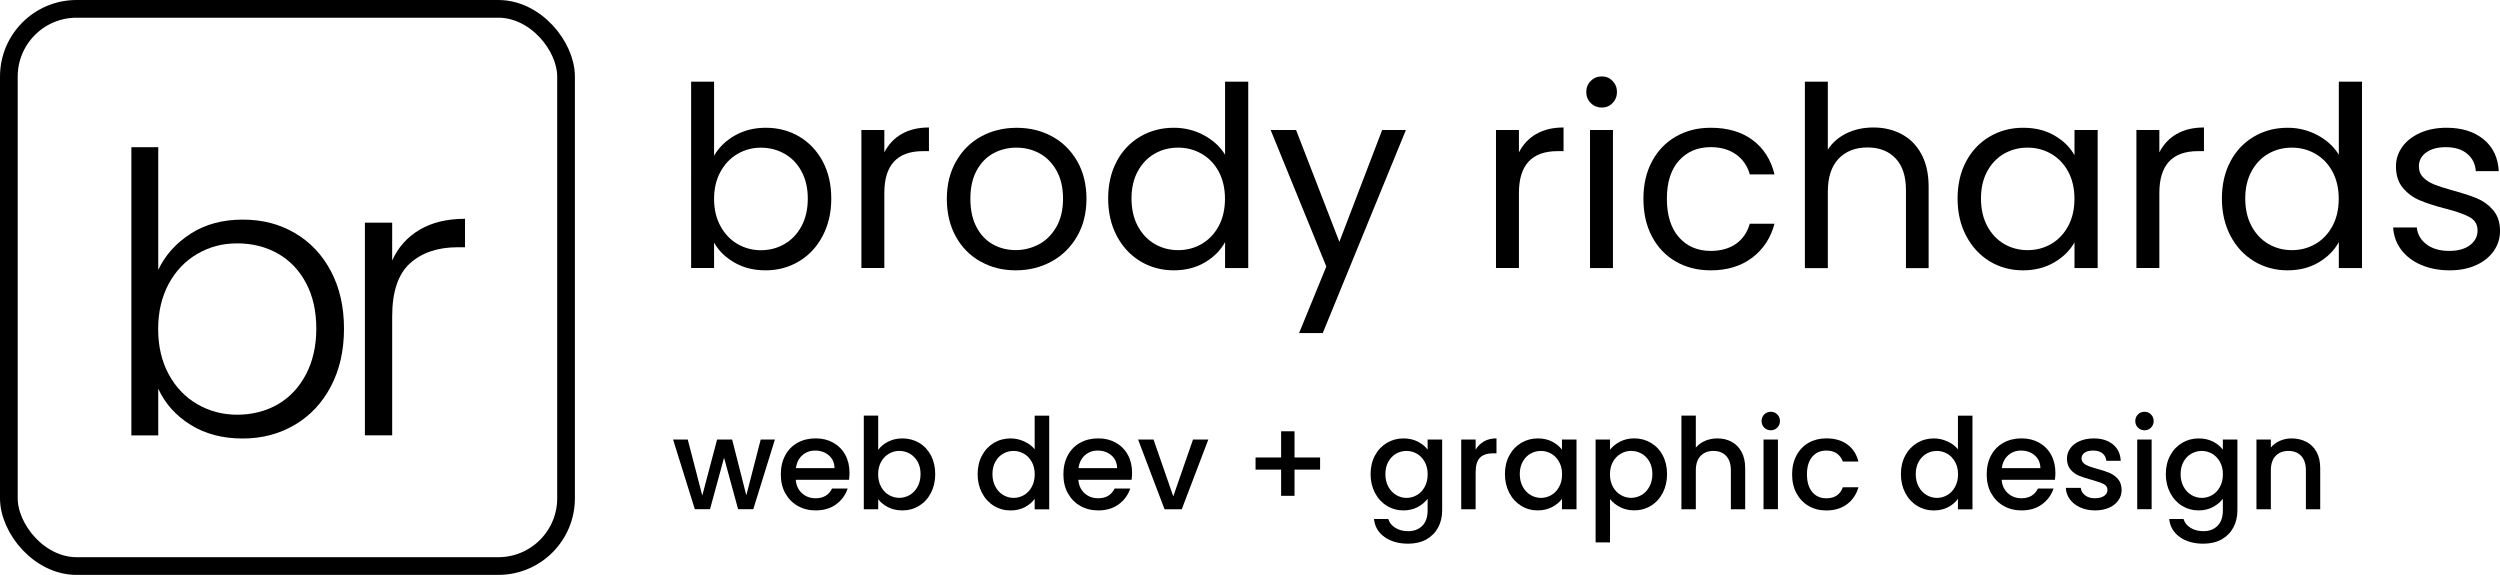
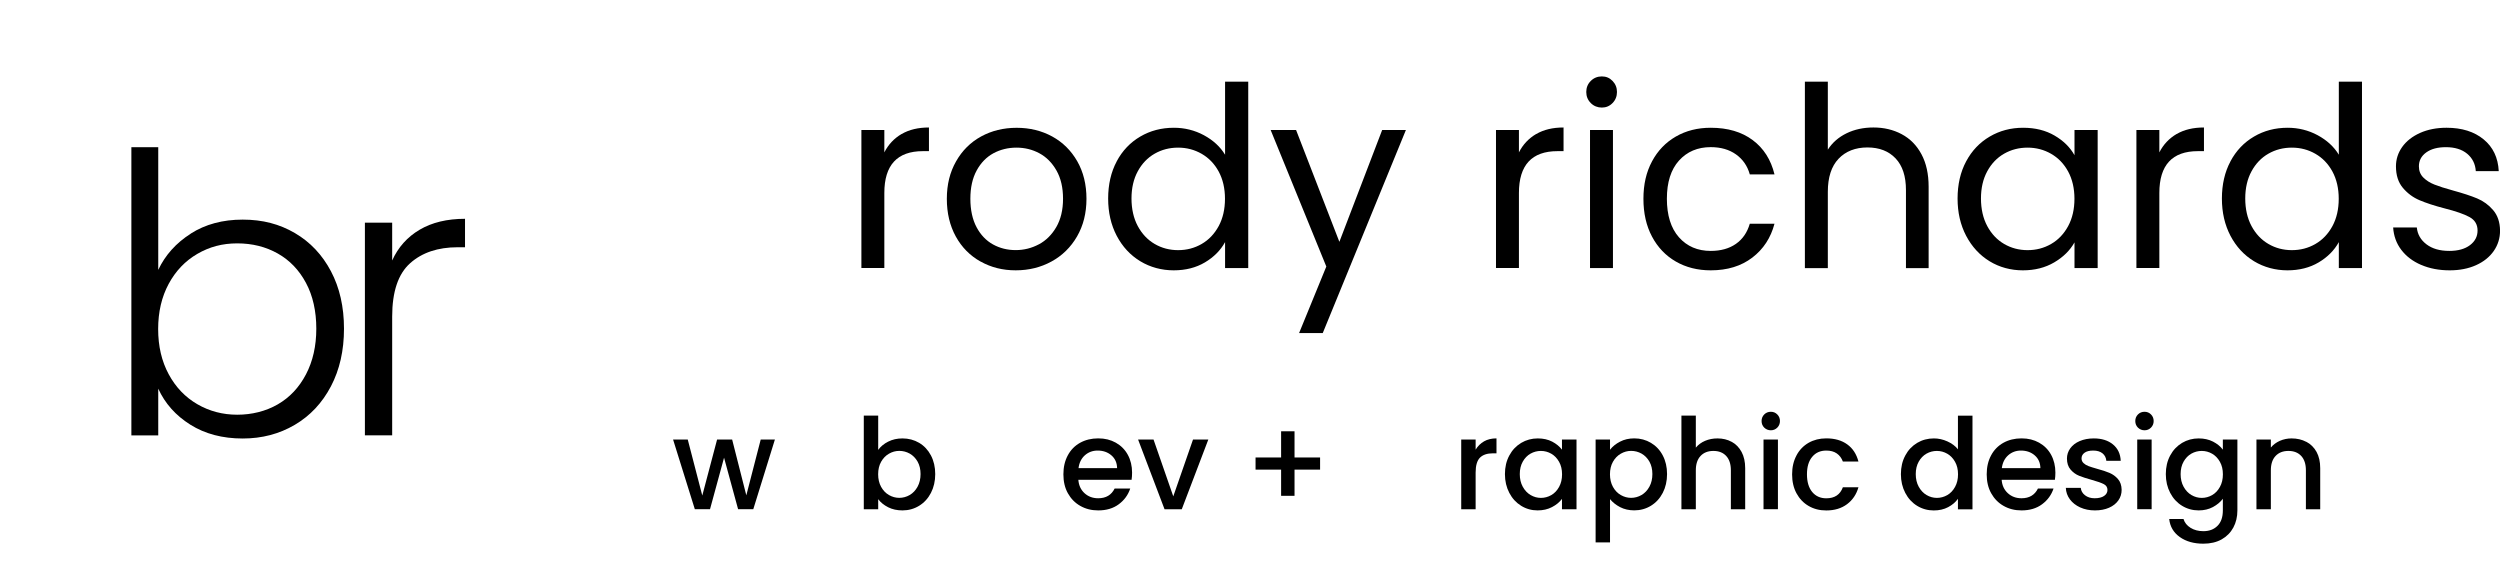
<svg xmlns="http://www.w3.org/2000/svg" id="Layer_2" data-name="Layer 2" viewBox="0 0 553.58 127.3">
  <defs>
    <style>
      .cls-1 {
        fill: none;
        stroke: #000;
        stroke-width: 3.92px;
      }
    </style>
  </defs>
  <g id="Layer_1-2" data-name="Layer 1">
    <g>
      <g>
        <g>
-           <path d="M162.7,30.02c2.01-1.15,4.29-1.73,6.86-1.73,2.75,0,5.22.65,7.42,1.95,2.19,1.3,3.92,3.13,5.19,5.49,1.26,2.36,1.9,5.1,1.9,8.23s-.63,5.84-1.9,8.26c-1.26,2.42-3,4.3-5.22,5.63-2.21,1.34-4.68,2.01-7.39,2.01s-4.96-.58-6.95-1.73c-1.99-1.15-3.49-2.62-4.49-4.41v5.63h-5.08V18.08h5.08v16.4c1.04-1.82,2.57-3.31,4.57-4.46ZM177.48,37.94c-.93-1.71-2.19-3.01-3.77-3.9-1.58-.89-3.32-1.34-5.22-1.34s-3.58.46-5.16,1.37c-1.58.91-2.84,2.23-3.79,3.96-.95,1.73-1.42,3.73-1.42,6s.47,4.32,1.42,6.05c.95,1.73,2.21,3.05,3.79,3.96,1.58.91,3.3,1.37,5.16,1.37s3.63-.45,5.22-1.37c1.58-.91,2.83-2.23,3.77-3.96.93-1.73,1.39-3.77,1.39-6.11s-.47-4.31-1.39-6.02Z" />
          <path d="M199.65,29.68c1.65-.97,3.67-1.45,6.05-1.45v5.24h-1.34c-5.69,0-8.54,3.09-8.54,9.26v16.62h-5.08v-30.57h5.08v4.96c.89-1.75,2.17-3.1,3.82-4.07Z" />
          <path d="M217.11,57.91c-2.32-1.3-4.15-3.15-5.47-5.55s-1.98-5.18-1.98-8.34.68-5.89,2.04-8.28c1.36-2.4,3.21-4.24,5.55-5.52,2.34-1.28,4.96-1.92,7.87-1.92s5.52.64,7.87,1.92c2.34,1.28,4.19,3.12,5.55,5.49,1.36,2.38,2.04,5.15,2.04,8.31s-.7,5.94-2.09,8.34-3.28,4.25-5.66,5.55c-2.38,1.3-5.02,1.95-7.92,1.95s-5.46-.65-7.78-1.95ZM230.03,54.11c1.6-.85,2.89-2.14,3.88-3.85.98-1.71,1.48-3.79,1.48-6.25s-.48-4.54-1.45-6.25c-.97-1.71-2.23-2.98-3.79-3.82-1.56-.84-3.25-1.25-5.08-1.25s-3.56.42-5.1,1.25c-1.54.84-2.78,2.11-3.71,3.82-.93,1.71-1.39,3.79-1.39,6.25s.46,4.59,1.37,6.3c.91,1.71,2.13,2.98,3.65,3.82,1.52.84,3.2,1.25,5.02,1.25s3.53-.43,5.13-1.28Z" />
          <path d="M247.27,35.73c1.26-2.36,3-4.19,5.22-5.49,2.21-1.3,4.69-1.95,7.45-1.95,2.38,0,4.59.55,6.64,1.65,2.04,1.1,3.61,2.54,4.69,4.32v-16.18h5.13v41.28h-5.13v-5.75c-1,1.82-2.49,3.32-4.46,4.49-1.97,1.17-4.28,1.76-6.92,1.76s-5.18-.67-7.39-2.01c-2.21-1.34-3.95-3.22-5.22-5.63-1.27-2.42-1.9-5.17-1.9-8.26s.63-5.87,1.9-8.23ZM269.86,37.99c-.93-1.71-2.19-3.02-3.77-3.93-1.58-.91-3.32-1.37-5.22-1.37s-3.63.45-5.19,1.34c-1.56.89-2.81,2.19-3.74,3.9-.93,1.71-1.39,3.72-1.39,6.02s.46,4.38,1.39,6.11c.93,1.73,2.18,3.05,3.74,3.96,1.56.91,3.29,1.37,5.19,1.37s3.63-.45,5.22-1.37c1.58-.91,2.83-2.23,3.77-3.96.93-1.73,1.39-3.75,1.39-6.05s-.47-4.31-1.39-6.02Z" />
          <path d="M311.31,28.79l-18.41,44.96h-5.24l6.03-14.73-12.33-30.24h5.63l9.59,24.77,9.48-24.77h5.24Z" />
          <path d="M340.17,29.68c1.65-.97,3.67-1.45,6.05-1.45v5.24h-1.34c-5.69,0-8.54,3.09-8.54,9.26v16.62h-5.08v-30.57h5.08v4.96c.89-1.75,2.17-3.1,3.82-4.07Z" />
          <path d="M352.25,22.82c-.67-.67-1-1.49-1-2.45s.33-1.79,1-2.45c.67-.67,1.49-1,2.45-1s1.72.33,2.37,1c.65.67.98,1.49.98,2.45s-.33,1.79-.98,2.45c-.65.67-1.44,1-2.37,1s-1.79-.33-2.45-1ZM357.16,28.79v30.57h-5.08v-30.57h5.08Z" />
          <path d="M365.81,35.73c1.26-2.36,3.02-4.19,5.27-5.49,2.25-1.3,4.83-1.95,7.73-1.95,3.76,0,6.85.91,9.29,2.73,2.44,1.82,4.04,4.35,4.83,7.59h-5.47c-.52-1.86-1.53-3.33-3.04-4.41-1.51-1.08-3.38-1.62-5.61-1.62-2.9,0-5.24,1-7.03,2.98-1.79,1.99-2.68,4.81-2.68,8.45s.89,6.53,2.68,8.54,4.13,3.01,7.03,3.01c2.23,0,4.09-.52,5.58-1.56,1.49-1.04,2.51-2.53,3.07-4.46h5.47c-.82,3.12-2.46,5.63-4.91,7.5-2.46,1.88-5.52,2.82-9.21,2.82-2.9,0-5.48-.65-7.73-1.95-2.25-1.3-4.01-3.14-5.27-5.52-1.27-2.38-1.9-5.17-1.9-8.37s.63-5.92,1.9-8.28Z" />
          <path d="M421.09,29.71c1.86.99,3.32,2.46,4.38,4.44,1.06,1.97,1.59,4.37,1.59,7.2v18.02h-5.02v-17.29c0-3.05-.76-5.38-2.29-7-1.53-1.62-3.61-2.43-6.25-2.43s-4.81.84-6.39,2.51c-1.58,1.67-2.37,4.11-2.37,7.31v16.9h-5.08V18.08h5.08v15.06c1-1.56,2.39-2.77,4.16-3.63,1.77-.86,3.75-1.28,5.94-1.28,2.31,0,4.39.49,6.25,1.48Z" />
          <path d="M435.37,35.73c1.26-2.36,3-4.19,5.22-5.49,2.21-1.3,4.68-1.95,7.39-1.95s5,.58,6.97,1.73c1.97,1.15,3.44,2.6,4.41,4.35v-5.58h5.13v30.57h-5.13v-5.69c-1,1.79-2.5,3.26-4.49,4.43-1.99,1.17-4.3,1.76-6.95,1.76s-5.17-.67-7.36-2.01-3.92-3.22-5.19-5.63c-1.27-2.42-1.9-5.17-1.9-8.26s.63-5.87,1.9-8.23ZM457.96,37.99c-.93-1.71-2.19-3.02-3.77-3.93-1.58-.91-3.32-1.37-5.22-1.37s-3.63.45-5.19,1.34c-1.56.89-2.81,2.19-3.74,3.9-.93,1.71-1.39,3.72-1.39,6.02s.46,4.38,1.39,6.11c.93,1.73,2.18,3.05,3.74,3.96,1.56.91,3.29,1.37,5.19,1.37s3.63-.45,5.22-1.37c1.58-.91,2.83-2.23,3.77-3.96.93-1.73,1.39-3.75,1.39-6.05s-.47-4.31-1.39-6.02Z" />
          <path d="M481.98,29.68c1.65-.97,3.67-1.45,6.05-1.45v5.24h-1.34c-5.69,0-8.54,3.09-8.54,9.26v16.62h-5.08v-30.57h5.08v4.96c.89-1.75,2.17-3.1,3.82-4.07Z" />
          <path d="M493.89,35.73c1.26-2.36,3-4.19,5.22-5.49,2.21-1.3,4.69-1.95,7.45-1.95,2.38,0,4.59.55,6.64,1.65,2.04,1.1,3.61,2.54,4.69,4.32v-16.18h5.13v41.28h-5.13v-5.75c-1,1.82-2.49,3.32-4.46,4.49-1.97,1.17-4.28,1.76-6.92,1.76s-5.18-.67-7.39-2.01c-2.21-1.34-3.95-3.22-5.22-5.63-1.27-2.42-1.9-5.17-1.9-8.26s.63-5.87,1.9-8.23ZM516.48,37.99c-.93-1.71-2.19-3.02-3.77-3.93-1.58-.91-3.32-1.37-5.22-1.37s-3.63.45-5.19,1.34c-1.56.89-2.81,2.19-3.74,3.9-.93,1.71-1.39,3.72-1.39,6.02s.46,4.38,1.39,6.11c.93,1.73,2.18,3.05,3.74,3.96,1.56.91,3.29,1.37,5.19,1.37s3.63-.45,5.22-1.37c1.58-.91,2.83-2.23,3.77-3.96.93-1.73,1.39-3.75,1.39-6.05s-.47-4.31-1.39-6.02Z" />
          <path d="M536.12,58.66c-1.86-.8-3.33-1.92-4.41-3.35-1.08-1.43-1.67-3.08-1.79-4.94h5.24c.15,1.53.87,2.77,2.15,3.74,1.28.97,2.96,1.45,5.05,1.45,1.93,0,3.46-.43,4.58-1.28,1.12-.85,1.67-1.93,1.67-3.24s-.59-2.33-1.79-2.98c-1.19-.65-3.03-1.29-5.52-1.92-2.27-.59-4.12-1.2-5.55-1.81-1.43-.61-2.66-1.52-3.68-2.73-1.02-1.21-1.53-2.8-1.53-4.77,0-1.56.46-2.99,1.39-4.3.93-1.3,2.25-2.33,3.96-3.1,1.71-.76,3.66-1.14,5.86-1.14,3.38,0,6.12.86,8.2,2.57,2.08,1.71,3.2,4.05,3.35,7.03h-5.08c-.11-1.6-.75-2.88-1.92-3.85-1.17-.97-2.74-1.45-4.71-1.45-1.82,0-3.27.39-4.35,1.17-1.08.78-1.62,1.8-1.62,3.07,0,1,.33,1.83.98,2.48.65.65,1.47,1.17,2.46,1.56.98.39,2.35.83,4.1,1.31,2.19.6,3.98,1.18,5.36,1.76,1.38.58,2.56,1.44,3.54,2.59.99,1.15,1.5,2.66,1.53,4.52,0,1.67-.46,3.18-1.39,4.52s-2.24,2.39-3.93,3.15c-1.69.76-3.64,1.14-5.83,1.14-2.34,0-4.45-.4-6.3-1.2Z" />
        </g>
        <g>
          <path d="M171.59,97.32l-4.79,15.44h-3.36l-3.11-11.41-3.11,11.41h-3.36l-4.82-15.44h3.25l3.22,12.41,3.28-12.41h3.33l3.14,12.36,3.19-12.36h3.14Z" />
-           <path d="M188.01,106.24h-11.8c.09,1.23.55,2.22,1.37,2.97.82.75,1.83,1.12,3.03,1.12,1.72,0,2.93-.72,3.64-2.16h3.45c-.47,1.42-1.31,2.58-2.54,3.49-1.22.91-2.74,1.36-4.55,1.36-1.48,0-2.8-.33-3.97-1-1.17-.66-2.08-1.6-2.75-2.8s-.99-2.6-.99-4.19.32-2.98.97-4.19c.64-1.21,1.55-2.13,2.72-2.79,1.17-.65,2.51-.98,4.02-.98s2.75.32,3.89.95c1.14.64,2.03,1.53,2.66,2.68s.95,2.47.95,3.96c0,.58-.04,1.1-.11,1.57ZM184.79,103.66c-.02-1.18-.44-2.12-1.26-2.83s-1.84-1.06-3.05-1.06c-1.1,0-2.04.35-2.83,1.05-.78.7-1.25,1.65-1.4,2.84h8.55Z" />
          <path d="M196.68,97.79c.94-.48,1.99-.71,3.15-.71,1.36,0,2.6.33,3.7.98,1.1.65,1.97,1.58,2.61,2.79.63,1.2.95,2.58.95,4.13s-.32,2.94-.95,4.16c-.63,1.22-1.51,2.18-2.62,2.86-1.11.68-2.34,1.02-3.68,1.02-1.2,0-2.26-.23-3.18-.7s-1.66-1.06-2.2-1.79v2.24h-3.19v-20.74h3.19v7.59c.54-.75,1.28-1.36,2.23-1.84ZM203.18,102.21c-.44-.77-1.02-1.36-1.74-1.77-.72-.4-1.49-.6-2.31-.6s-1.56.21-2.28.62c-.72.41-1.3,1.01-1.74,1.79-.44.78-.66,1.71-.66,2.77s.22,1.99.66,2.79c.44.79,1.02,1.4,1.74,1.81.72.41,1.48.62,2.28.62s1.59-.21,2.31-.63c.72-.42,1.3-1.03,1.74-1.84.44-.8.66-1.74.66-2.8s-.22-1.98-.66-2.76Z" />
-           <path d="M217.45,100.86c.64-1.2,1.52-2.12,2.63-2.79,1.11-.66,2.35-.99,3.71-.99,1.01,0,2,.22,2.98.66.98.44,1.76,1.02,2.34,1.75v-7.45h3.22v20.74h-3.22v-2.33c-.52.75-1.25,1.36-2.17,1.85-.92.49-1.99.73-3.18.73-1.34,0-2.57-.34-3.68-1.02-1.11-.68-1.99-1.63-2.63-2.86-.64-1.22-.97-2.61-.97-4.16s.32-2.92.97-4.12ZM228.46,102.26c-.44-.78-1.01-1.38-1.72-1.79-.71-.41-1.48-.62-2.3-.62s-1.59.2-2.3.6c-.71.4-1.28.99-1.72,1.77-.44.78-.66,1.7-.66,2.76s.22,2,.66,2.8c.44.8,1.02,1.42,1.74,1.84.72.42,1.48.63,2.28.63s1.59-.21,2.3-.62c.71-.41,1.28-1.01,1.72-1.81.44-.79.66-1.72.66-2.79s-.22-1.99-.66-2.77Z" />
          <path d="M250.58,106.24h-11.8c.09,1.23.55,2.22,1.37,2.97.82.75,1.83,1.12,3.03,1.12,1.72,0,2.93-.72,3.64-2.16h3.45c-.47,1.42-1.31,2.58-2.54,3.49-1.22.91-2.74,1.36-4.55,1.36-1.48,0-2.8-.33-3.97-1-1.17-.66-2.08-1.6-2.75-2.8s-.99-2.6-.99-4.19.32-2.98.97-4.19c.64-1.21,1.55-2.13,2.72-2.79,1.17-.65,2.51-.98,4.02-.98s2.75.32,3.89.95c1.14.64,2.03,1.53,2.66,2.68s.95,2.47.95,3.96c0,.58-.04,1.1-.11,1.57ZM247.36,103.66c-.02-1.18-.44-2.12-1.26-2.83s-1.84-1.06-3.05-1.06c-1.1,0-2.04.35-2.83,1.05-.78.7-1.25,1.65-1.4,2.84h8.55Z" />
          <path d="M259.8,109.91l4.37-12.58h3.39l-5.88,15.44h-3.81l-5.86-15.44h3.42l4.37,12.58Z" />
          <path d="M292.31,103.99h-5.66v5.8h-2.97v-5.8h-5.66v-2.69h5.66v-5.8h2.97v5.8h5.66v2.69Z" />
-           <path d="M313.95,97.79c.92.48,1.65,1.07,2.17,1.78v-2.24h3.22v15.69c0,1.42-.3,2.69-.9,3.8-.6,1.11-1.46,1.98-2.59,2.62-1.13.63-2.48.95-4.05.95-2.09,0-3.83-.49-5.21-1.47-1.38-.98-2.17-2.31-2.35-3.99h3.17c.24.8.76,1.45,1.56,1.95.79.49,1.74.74,2.84.74,1.29,0,2.33-.39,3.12-1.18.79-.78,1.19-1.92,1.19-3.42v-2.58c-.54.73-1.28,1.34-2.2,1.84-.92.49-1.98.74-3.15.74-1.34,0-2.57-.34-3.68-1.02-1.11-.68-1.99-1.63-2.63-2.86-.64-1.22-.97-2.61-.97-4.16s.32-2.92.97-4.12c.64-1.2,1.52-2.12,2.63-2.79,1.11-.66,2.34-.99,3.68-.99,1.2,0,2.26.24,3.18.71ZM315.47,102.26c-.44-.78-1.01-1.38-1.72-1.79-.71-.41-1.48-.62-2.3-.62s-1.59.2-2.3.6c-.71.4-1.28.99-1.72,1.77-.44.78-.66,1.7-.66,2.76s.22,2,.66,2.8c.44.8,1.02,1.42,1.74,1.84.72.42,1.48.63,2.28.63s1.59-.21,2.3-.62c.71-.41,1.28-1.01,1.72-1.81.44-.79.66-1.72.66-2.79s-.22-1.99-.66-2.77Z" />
          <path d="M328.61,97.73c.77-.44,1.7-.66,2.76-.66v3.31h-.81c-1.25,0-2.2.32-2.84.95-.64.64-.97,1.74-.97,3.31v8.13h-3.19v-15.44h3.19v2.24c.47-.78,1.09-1.4,1.86-1.84Z" />
          <path d="M334.21,100.86c.64-1.2,1.52-2.12,2.63-2.79,1.11-.66,2.34-.99,3.68-.99,1.21,0,2.27.24,3.18.71.91.48,1.63,1.07,2.17,1.78v-2.24h3.22v15.44h-3.22v-2.3c-.54.73-1.28,1.34-2.21,1.82-.93.49-2,.73-3.19.73-1.33,0-2.54-.34-3.64-1.02-1.1-.68-1.98-1.63-2.62-2.86-.64-1.22-.97-2.61-.97-4.16s.32-2.92.97-4.12ZM345.23,102.26c-.44-.78-1.01-1.38-1.72-1.79-.71-.41-1.48-.62-2.3-.62s-1.59.2-2.3.6c-.71.4-1.28.99-1.72,1.77-.44.78-.66,1.7-.66,2.76s.22,2,.66,2.8c.44.8,1.02,1.42,1.74,1.84.72.42,1.48.63,2.28.63s1.59-.21,2.3-.62c.71-.41,1.28-1.01,1.72-1.81.44-.79.66-1.72.66-2.79s-.22-1.99-.66-2.77Z" />
          <path d="M358.72,97.8c.93-.49,1.99-.73,3.17-.73,1.34,0,2.57.33,3.68.99,1.11.66,1.99,1.59,2.62,2.79.63,1.2.95,2.57.95,4.12s-.32,2.94-.95,4.16c-.63,1.22-1.51,2.18-2.62,2.86-1.11.68-2.34,1.02-3.68,1.02-1.18,0-2.22-.24-3.14-.71-.92-.48-1.66-1.07-2.24-1.78v9.58h-3.19v-22.78h3.19v2.27c.54-.71,1.28-1.31,2.21-1.79ZM365.23,102.21c-.44-.77-1.02-1.36-1.74-1.77-.72-.4-1.49-.6-2.31-.6s-1.56.21-2.28.62c-.72.41-1.3,1.01-1.74,1.79-.44.78-.66,1.71-.66,2.77s.22,1.99.66,2.79c.44.79,1.02,1.4,1.74,1.81.72.41,1.48.62,2.28.62s1.59-.21,2.31-.63c.72-.42,1.3-1.03,1.74-1.84.44-.8.66-1.74.66-2.8s-.22-1.98-.66-2.76Z" />
          <path d="M383.45,97.83c.92.5,1.65,1.25,2.19,2.24.53.99.8,2.19.8,3.59v9.11h-3.17v-8.63c0-1.38-.35-2.44-1.04-3.18-.69-.74-1.63-1.11-2.83-1.11s-2.14.37-2.84,1.11c-.7.74-1.05,1.8-1.05,3.18v8.63h-3.19v-20.74h3.19v7.09c.54-.65,1.23-1.16,2.06-1.51.83-.35,1.74-.53,2.73-.53,1.18,0,2.23.25,3.15.76Z" />
          <path d="M390.66,94.69c-.39-.39-.59-.88-.59-1.46s.2-1.06.59-1.46c.39-.39.88-.59,1.46-.59s1.04.2,1.43.59c.39.39.59.88.59,1.46s-.2,1.06-.59,1.46c-.39.39-.87.59-1.43.59s-1.06-.2-1.46-.59ZM393.69,97.32v15.44h-3.19v-15.44h3.19Z" />
          <path d="M397.8,100.84c.64-1.21,1.54-2.13,2.68-2.79,1.14-.65,2.45-.98,3.92-.98,1.87,0,3.41.44,4.64,1.33s2.05,2.15,2.48,3.8h-3.45c-.28-.77-.73-1.36-1.34-1.79-.62-.43-1.39-.64-2.33-.64-1.31,0-2.35.46-3.12,1.39-.78.92-1.16,2.22-1.16,3.88s.39,2.96,1.16,3.9c.77.93,1.82,1.4,3.12,1.4,1.85,0,3.07-.81,3.67-2.44h3.45c-.45,1.57-1.29,2.82-2.52,3.74-1.23.92-2.76,1.39-4.6,1.39-1.48,0-2.78-.33-3.92-1-1.14-.66-2.03-1.6-2.68-2.8s-.97-2.6-.97-4.19.32-2.98.97-4.19Z" />
          <path d="M421.89,100.86c.64-1.2,1.52-2.12,2.63-2.79,1.11-.66,2.35-.99,3.71-.99,1.01,0,2,.22,2.98.66.98.44,1.76,1.02,2.34,1.75v-7.45h3.22v20.74h-3.22v-2.33c-.52.75-1.25,1.36-2.17,1.85-.92.49-1.99.73-3.18.73-1.34,0-2.57-.34-3.68-1.02-1.11-.68-1.99-1.63-2.63-2.86-.64-1.22-.97-2.61-.97-4.16s.32-2.92.97-4.12ZM432.91,102.26c-.44-.78-1.01-1.38-1.72-1.79-.71-.41-1.48-.62-2.3-.62s-1.59.2-2.3.6c-.71.4-1.28.99-1.72,1.77-.44.78-.66,1.7-.66,2.76s.22,2,.66,2.8c.44.8,1.02,1.42,1.74,1.84.72.42,1.48.63,2.28.63s1.59-.21,2.3-.62c.71-.41,1.28-1.01,1.72-1.81.44-.79.66-1.72.66-2.79s-.22-1.99-.66-2.77Z" />
          <path d="M455.03,106.24h-11.8c.09,1.23.55,2.22,1.37,2.97.82.75,1.83,1.12,3.03,1.12,1.72,0,2.93-.72,3.64-2.16h3.45c-.47,1.42-1.31,2.58-2.54,3.49-1.22.91-2.74,1.36-4.55,1.36-1.48,0-2.8-.33-3.97-1-1.17-.66-2.08-1.6-2.75-2.8s-.99-2.6-.99-4.19.32-2.98.97-4.19c.64-1.21,1.55-2.13,2.72-2.79,1.17-.65,2.51-.98,4.02-.98s2.75.32,3.89.95c1.14.64,2.03,1.53,2.66,2.68s.95,2.47.95,3.96c0,.58-.04,1.1-.11,1.57ZM451.81,103.66c-.02-1.18-.44-2.12-1.26-2.83s-1.84-1.06-3.05-1.06c-1.1,0-2.04.35-2.83,1.05-.78.7-1.25,1.65-1.4,2.84h8.55Z" />
          <path d="M460.62,112.36c-.96-.44-1.72-1.04-2.28-1.79-.56-.76-.86-1.6-.9-2.54h3.31c.06.65.37,1.2.94,1.64.57.44,1.28.66,2.14.66s1.59-.17,2.09-.52c.5-.35.74-.79.74-1.33,0-.58-.28-1.01-.83-1.29-.55-.28-1.42-.59-2.62-.92-1.16-.32-2.1-.63-2.83-.92s-1.36-.76-1.89-1.37c-.53-.62-.8-1.43-.8-2.44,0-.82.24-1.57.73-2.26.49-.68,1.18-1.22,2.09-1.61s1.95-.59,3.12-.59c1.76,0,3.17.44,4.25,1.33s1.65,2.1,1.72,3.63h-3.19c-.06-.69-.34-1.24-.84-1.65-.5-.41-1.19-.62-2.05-.62s-1.49.16-1.93.48c-.45.32-.67.74-.67,1.26,0,.41.15.76.45,1.04.3.28.66.5,1.09.66.43.16,1.06.36,1.91.6,1.12.3,2.04.6,2.76.91.72.31,1.34.76,1.86,1.36.52.6.79,1.39.81,2.38,0,.88-.24,1.66-.73,2.35-.49.69-1.17,1.23-2.06,1.62-.89.39-1.93.59-3.12.59s-2.3-.22-3.26-.66Z" />
          <path d="M473.41,94.69c-.39-.39-.59-.88-.59-1.46s.2-1.06.59-1.46c.39-.39.88-.59,1.46-.59s1.04.2,1.43.59c.39.39.59.88.59,1.46s-.2,1.06-.59,1.46c-.39.39-.87.59-1.43.59s-1.06-.2-1.46-.59ZM476.44,97.32v15.44h-3.19v-15.44h3.19Z" />
          <path d="M490.04,97.79c.92.48,1.65,1.07,2.17,1.78v-2.24h3.22v15.69c0,1.42-.3,2.69-.9,3.8-.6,1.11-1.46,1.98-2.59,2.62-1.13.63-2.48.95-4.05.95-2.09,0-3.83-.49-5.21-1.47-1.38-.98-2.17-2.31-2.35-3.99h3.17c.24.8.76,1.45,1.56,1.95.79.49,1.74.74,2.84.74,1.29,0,2.33-.39,3.12-1.18.79-.78,1.19-1.92,1.19-3.42v-2.58c-.54.73-1.28,1.34-2.2,1.84-.92.49-1.98.74-3.15.74-1.34,0-2.57-.34-3.68-1.02-1.11-.68-1.99-1.63-2.63-2.86-.64-1.22-.97-2.61-.97-4.16s.32-2.92.97-4.12c.64-1.2,1.52-2.12,2.63-2.79,1.11-.66,2.34-.99,3.68-.99,1.2,0,2.26.24,3.18.71ZM491.56,102.26c-.44-.78-1.01-1.38-1.72-1.79-.71-.41-1.48-.62-2.3-.62s-1.59.2-2.3.6c-.71.4-1.28.99-1.72,1.77-.44.78-.66,1.7-.66,2.76s.22,2,.66,2.8c.44.8,1.02,1.42,1.74,1.84.72.42,1.48.63,2.28.63s1.59-.21,2.3-.62c.71-.41,1.28-1.01,1.72-1.81.44-.79.66-1.72.66-2.79s-.22-1.99-.66-2.77Z" />
          <path d="M510.7,97.83c.96.5,1.71,1.25,2.26,2.24.54.99.81,2.19.81,3.59v9.11h-3.17v-8.63c0-1.38-.35-2.44-1.04-3.18-.69-.74-1.63-1.11-2.83-1.11s-2.14.37-2.84,1.11c-.7.74-1.05,1.8-1.05,3.18v8.63h-3.19v-15.44h3.19v1.77c.52-.63,1.19-1.13,2-1.49.81-.35,1.68-.53,2.59-.53,1.21,0,2.3.25,3.26.76Z" />
        </g>
      </g>
      <g>
        <g>
          <path d="M42.23,51.73c3.25-2.07,7.08-3.1,11.51-3.1s8.16.99,11.56,2.98,6.05,4.8,7.98,8.45c1.93,3.65,2.89,7.89,2.89,12.72s-.96,9.08-2.89,12.76c-1.93,3.68-4.6,6.53-8.02,8.54-3.42,2.01-7.26,3.02-11.51,3.02-4.48,0-8.35-1.02-11.6-3.06-3.25-2.04-5.62-4.7-7.11-7.98v10.35h-5.95v-63.82h5.95v27.17c1.55-3.28,3.95-5.95,7.2-8.02ZM67.75,62.64c-1.52-2.85-3.61-5.02-6.25-6.51-2.65-1.49-5.64-2.24-8.97-2.24s-6.17.78-8.84,2.33c-2.67,1.55-4.79,3.77-6.34,6.64-1.55,2.88-2.33,6.21-2.33,10s.78,7.13,2.33,10c1.55,2.88,3.67,5.09,6.34,6.64s5.62,2.33,8.84,2.33,6.32-.76,8.97-2.29c2.64-1.52,4.73-3.74,6.25-6.64,1.52-2.9,2.29-6.28,2.29-10.13s-.76-7.29-2.29-10.13Z" />
          <path d="M92.92,50.87c2.73-1.61,6.08-2.42,10.05-2.42v6.3h-1.64c-4.37,0-7.88,1.18-10.52,3.54-2.64,2.36-3.97,6.3-3.97,11.81v26.3h-6.04v-47.09h6.04v8.37c1.32-2.93,3.35-5.2,6.08-6.81Z" />
        </g>
-         <rect class="cls-1" x="1.96" y="1.96" width="123.38" height="123.38" rx="15" ry="15" />
      </g>
    </g>
  </g>
</svg>